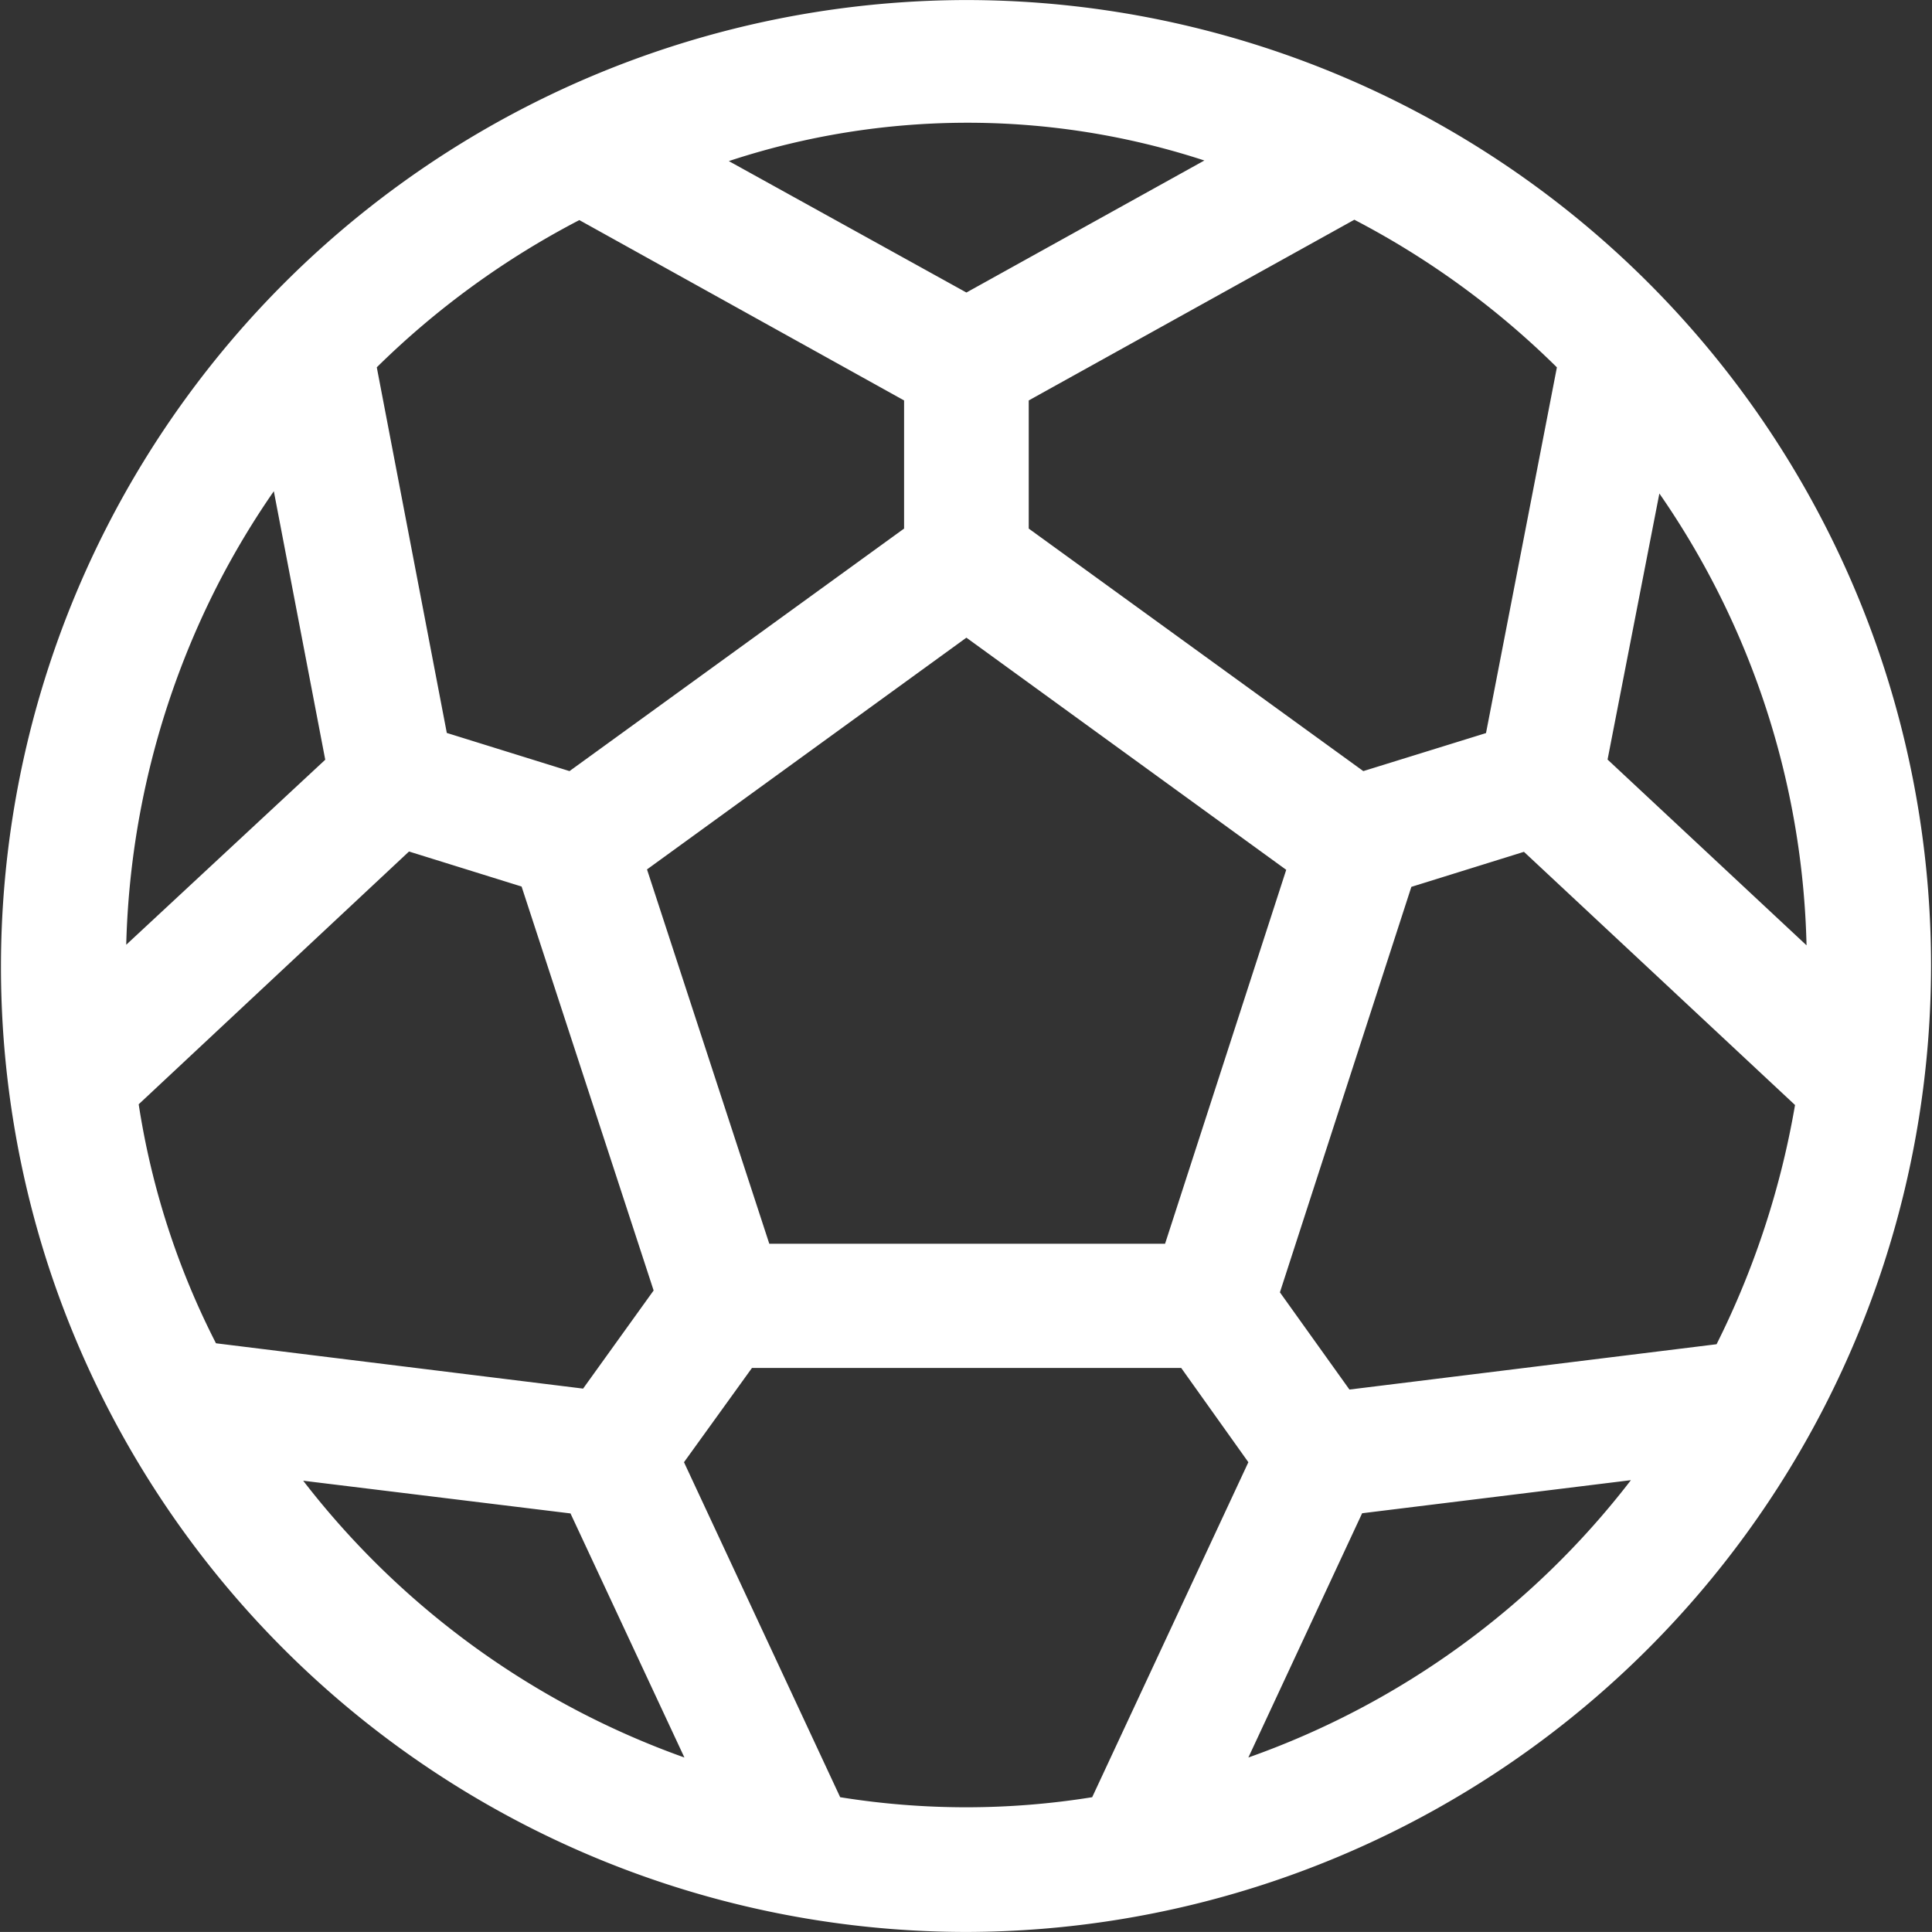
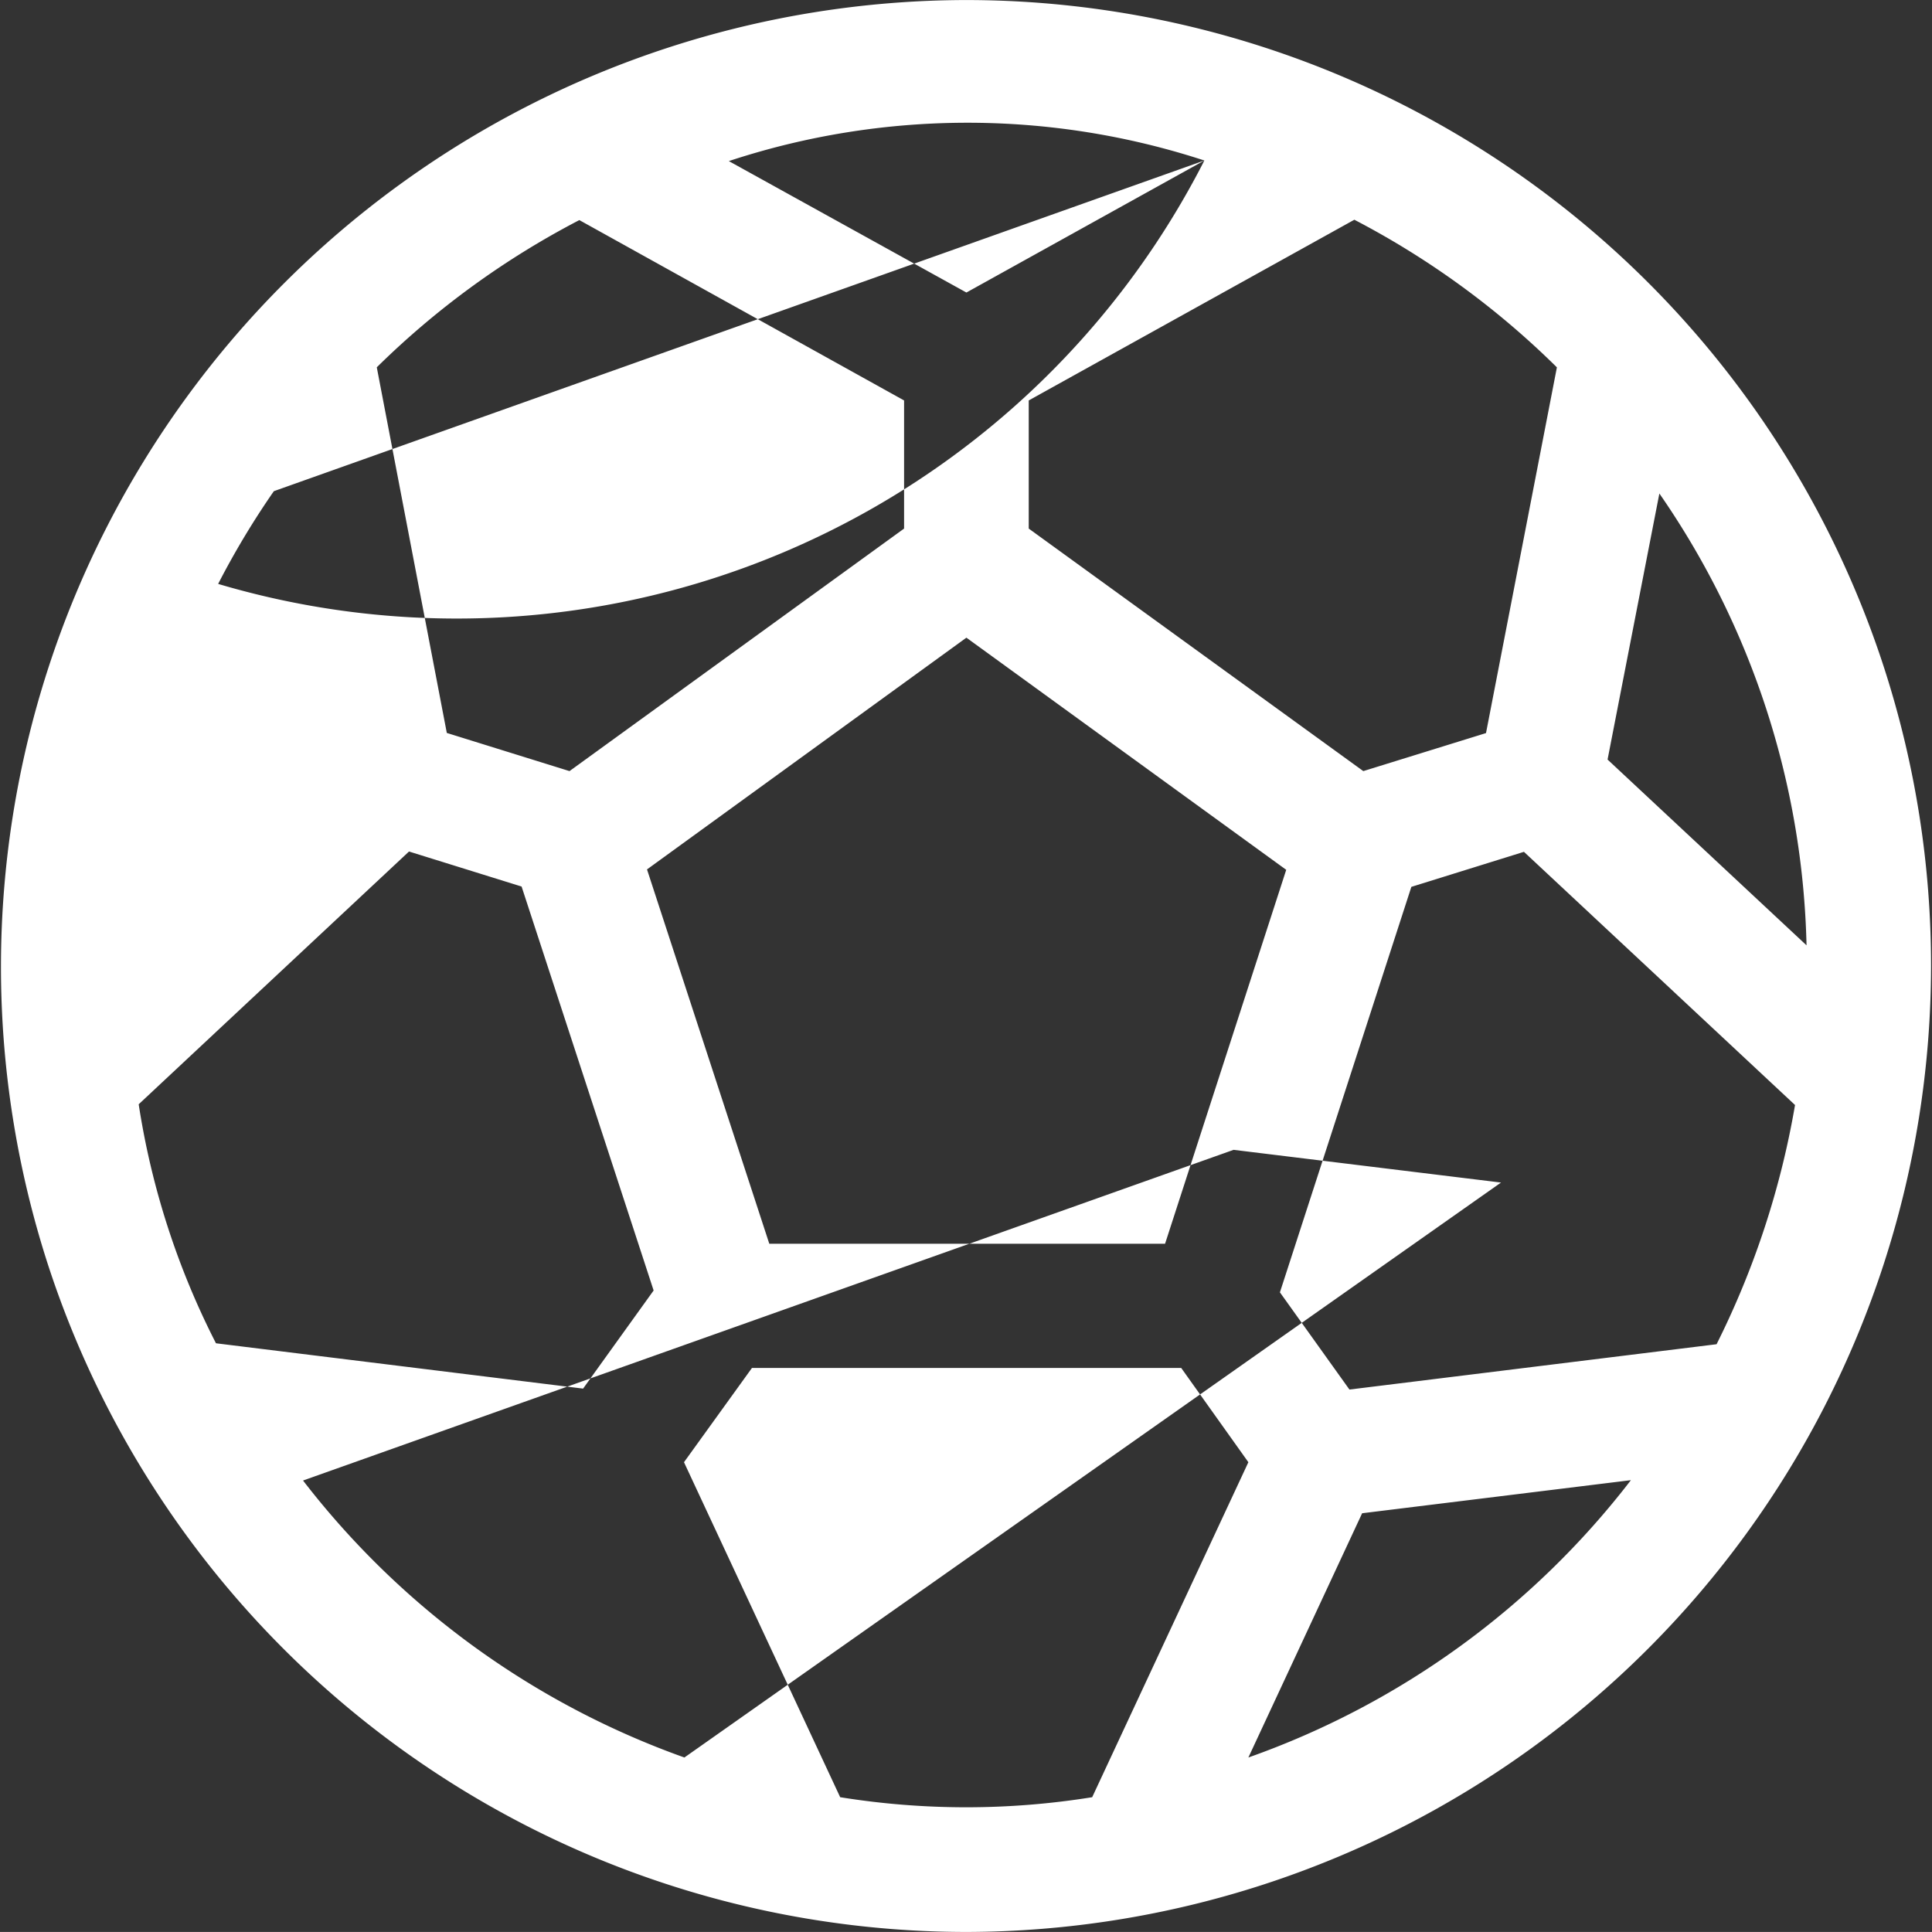
<svg xmlns="http://www.w3.org/2000/svg" width="42.626" height="42.625" viewBox="0 0 42.626 42.625">
  <rect x="0" y="0" width="42.626" height="42.625" fill="#333333" stroke="none" />
-   <path id="Path_647" data-name="Path 647" d="M20.255-23.083A21.3,21.3,0,0,0,.009-37.812a21.331,21.331,0,0,0-20.264,27.9A21.323,21.323,0,0,0,0,4.812,21.326,21.326,0,0,0,20.255-23.083ZM16.56-8.155l-8.1,1L6.926-9.3l2.9-8.946,2.484-.773,5.981,5.586A18.9,18.9,0,0,1,16.56-8.155Zm-34.813-5.294,5.964-5.577,2.484.773,2.913,8.912L-8.448-7.176l-8.1-1A17.353,17.353,0,0,1-18.253-13.449ZM-1.366-28.978v2.827L-8.748-20.8l-2.707-.842L-13-29.709a18.549,18.549,0,0,1,4.469-3.248Zm12.839,7.339L8.766-20.8,1.384-26.151v-2.827l7.184-3.987a18.519,18.519,0,0,1,4.469,3.257ZM-7.038-18.631.009-23.744l7.056,5.122-2.673,8.25H-4.34Zm25.584,1.676-4.391-4.1,1.143-5.87A18.227,18.227,0,0,1,18.545-16.955ZM5.259-34.272.009-31.359l-5.242-2.9A16.812,16.812,0,0,1,5.259-34.272Zm-20.53,7.3,1.134,5.921-4.391,4.082A18.514,18.514,0,0,1-16.5-24.93,18.155,18.155,0,0,1-15.271-26.976Zm.645,21.828,5.9.722L-6.213.963A18.447,18.447,0,0,1-14.627-5.148ZM-2.776,1.839-6.222-5.552l1.5-2.08h9.47L6.23-5.552,2.784,1.839A17.491,17.491,0,0,1-2.776,1.839ZM6.23.963,8.74-4.426l5.93-.73A18.365,18.365,0,0,1,6.23.963Z" transform="translate(21.313 37.813)" fill="#fff" />
+   <path id="Path_647" data-name="Path 647" d="M20.255-23.083A21.3,21.3,0,0,0,.009-37.812a21.331,21.331,0,0,0-20.264,27.9A21.323,21.323,0,0,0,0,4.812,21.326,21.326,0,0,0,20.255-23.083ZM16.56-8.155l-8.1,1L6.926-9.3l2.9-8.946,2.484-.773,5.981,5.586A18.9,18.9,0,0,1,16.56-8.155Zm-34.813-5.294,5.964-5.577,2.484.773,2.913,8.912L-8.448-7.176l-8.1-1A17.353,17.353,0,0,1-18.253-13.449ZM-1.366-28.978v2.827L-8.748-20.8l-2.707-.842L-13-29.709a18.549,18.549,0,0,1,4.469-3.248Zm12.839,7.339L8.766-20.8,1.384-26.151v-2.827l7.184-3.987a18.519,18.519,0,0,1,4.469,3.257ZM-7.038-18.631.009-23.744l7.056,5.122-2.673,8.25H-4.34Zm25.584,1.676-4.391-4.1,1.143-5.87A18.227,18.227,0,0,1,18.545-16.955ZM5.259-34.272.009-31.359l-5.242-2.9A16.812,16.812,0,0,1,5.259-34.272ZA18.514,18.514,0,0,1-16.5-24.93,18.155,18.155,0,0,1-15.271-26.976Zm.645,21.828,5.9.722L-6.213.963A18.447,18.447,0,0,1-14.627-5.148ZM-2.776,1.839-6.222-5.552l1.5-2.08h9.47L6.23-5.552,2.784,1.839A17.491,17.491,0,0,1-2.776,1.839ZM6.23.963,8.74-4.426l5.93-.73A18.365,18.365,0,0,1,6.23.963Z" transform="translate(21.313 37.813)" fill="#fff" />
</svg>